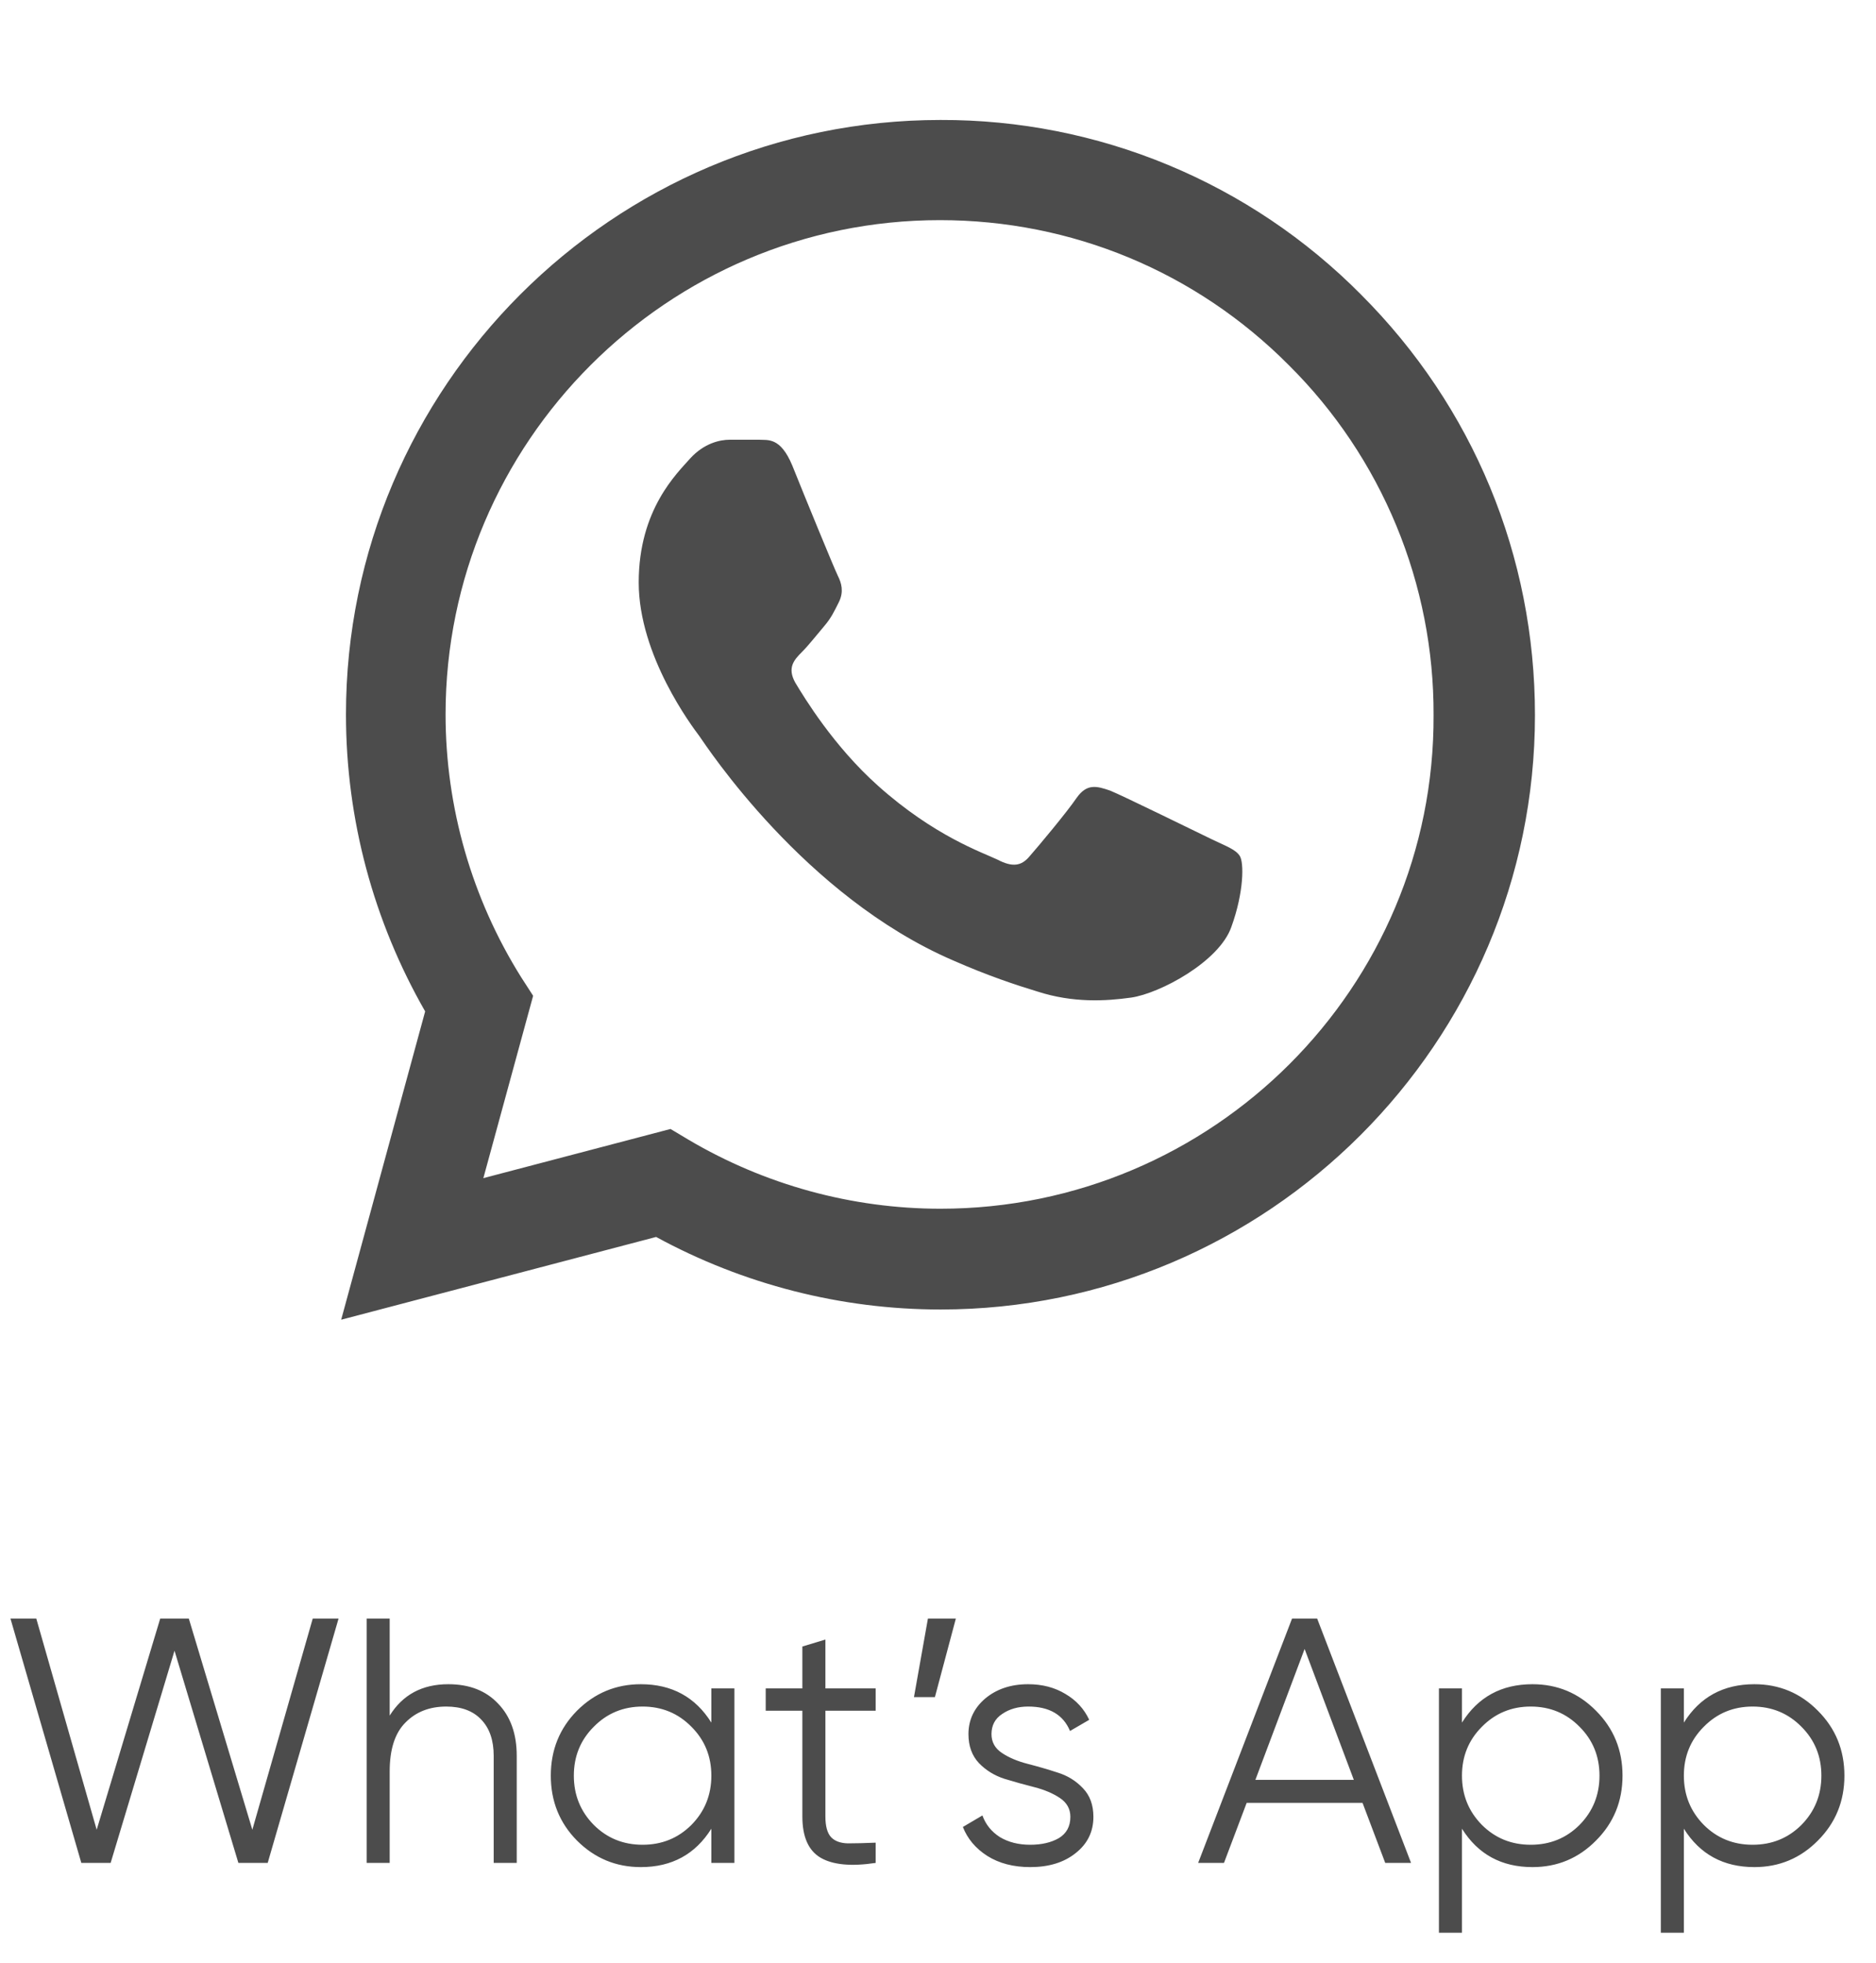
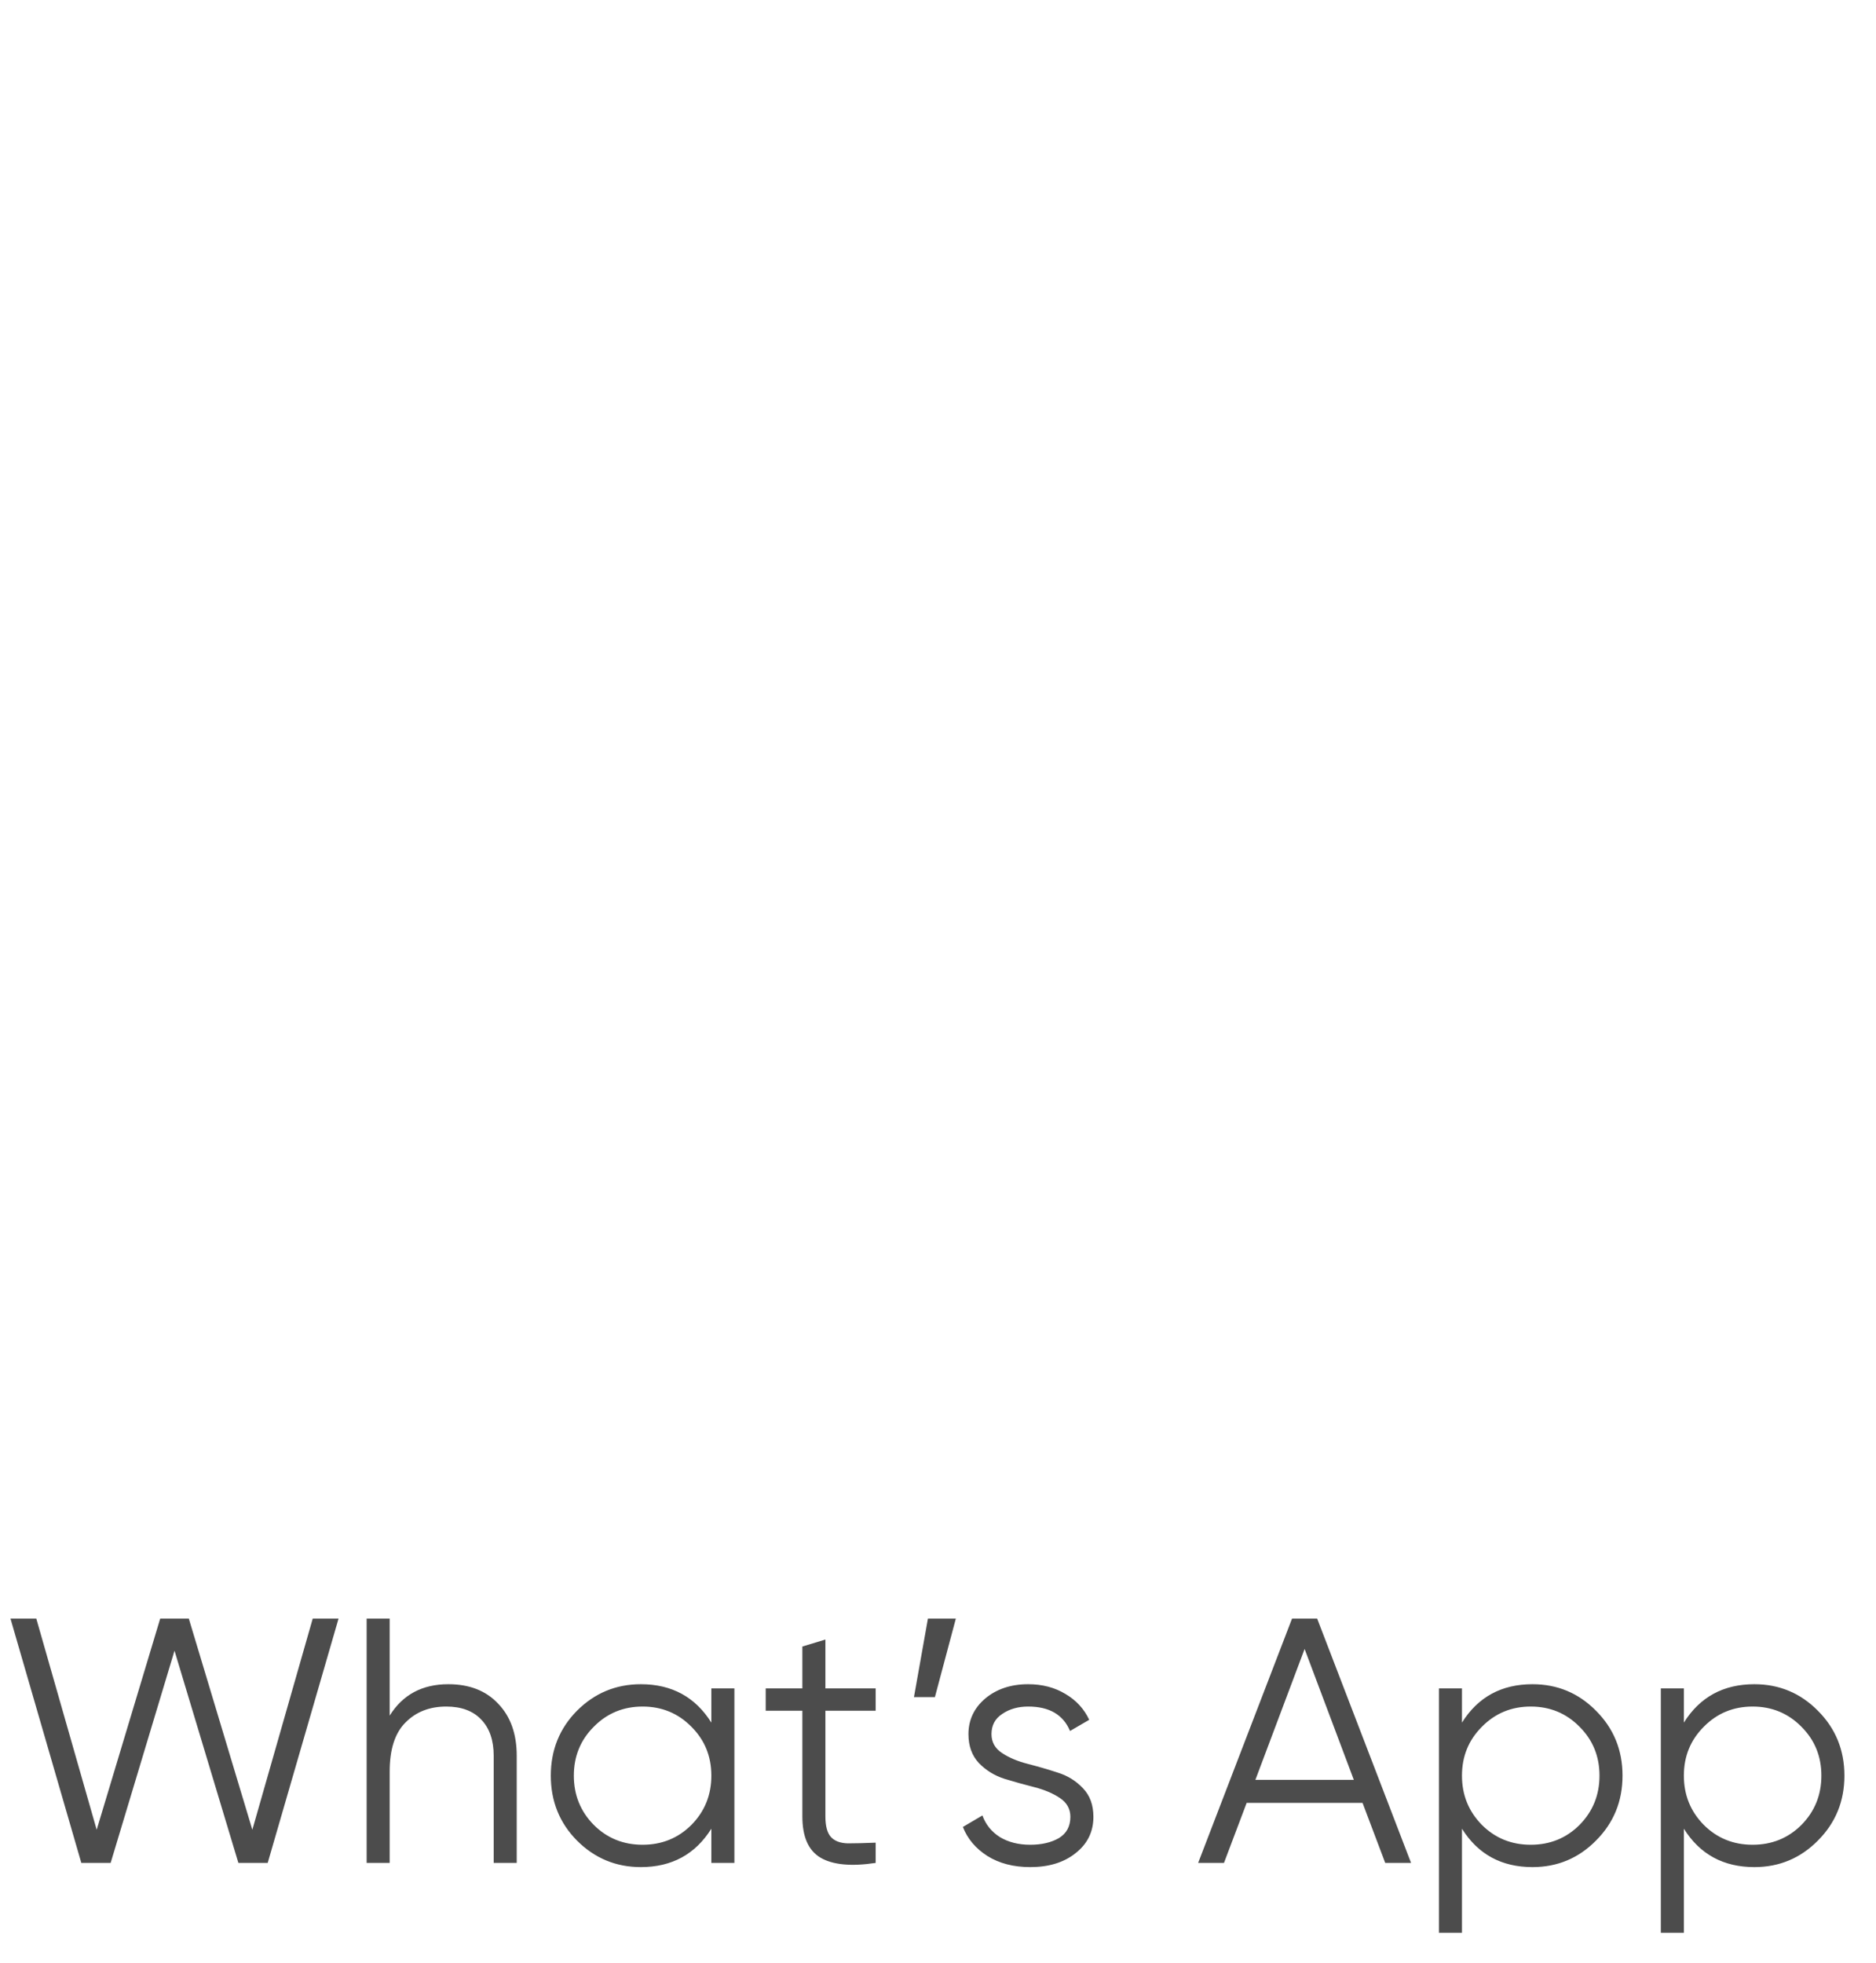
<svg xmlns="http://www.w3.org/2000/svg" width="43" height="45" viewBox="0 0 43 45" fill="none">
  <path d="M1.864 42.701L0.24 37.101H0.832L2.216 41.941L3.672 37.101H4.328L5.784 41.941L7.168 37.101H7.76L6.136 42.701H5.464L4 37.837L2.536 42.701H1.864ZM10.276 38.605C10.761 38.605 11.142 38.755 11.42 39.053C11.702 39.346 11.844 39.744 11.844 40.245V42.701H11.316V40.245C11.316 39.888 11.22 39.611 11.028 39.413C10.841 39.216 10.574 39.117 10.228 39.117C9.844 39.117 9.532 39.24 9.292 39.485C9.052 39.725 8.932 40.099 8.932 40.605V42.701H8.404V37.101H8.932V39.325C9.23 38.845 9.678 38.605 10.276 38.605ZM16.305 38.701H16.833V42.701H16.305V41.917C15.937 42.504 15.398 42.797 14.689 42.797C14.118 42.797 13.63 42.594 13.225 42.189C12.825 41.784 12.625 41.288 12.625 40.701C12.625 40.114 12.825 39.618 13.225 39.213C13.63 38.808 14.118 38.605 14.689 38.605C15.398 38.605 15.937 38.898 16.305 39.485V38.701ZM13.609 41.829C13.913 42.133 14.286 42.285 14.729 42.285C15.171 42.285 15.545 42.133 15.849 41.829C16.153 41.52 16.305 41.144 16.305 40.701C16.305 40.258 16.153 39.885 15.849 39.581C15.545 39.272 15.171 39.117 14.729 39.117C14.286 39.117 13.913 39.272 13.609 39.581C13.305 39.885 13.153 40.258 13.153 40.701C13.153 41.144 13.305 41.52 13.609 41.829ZM20.071 39.213H18.919V41.637C18.919 41.856 18.961 42.013 19.047 42.109C19.132 42.2 19.26 42.248 19.431 42.253C19.601 42.253 19.815 42.248 20.071 42.237V42.701C19.511 42.786 19.089 42.746 18.807 42.581C18.529 42.416 18.391 42.101 18.391 41.637V39.213H17.551V38.701H18.391V37.741L18.919 37.581V38.701H20.071V39.213ZM21.909 37.101L21.429 38.901H20.949L21.269 37.101H21.909ZM22.726 39.749C22.726 39.931 22.806 40.075 22.966 40.181C23.126 40.288 23.321 40.37 23.55 40.429C23.779 40.488 24.009 40.554 24.238 40.629C24.467 40.699 24.662 40.819 24.822 40.989C24.982 41.154 25.062 41.373 25.062 41.645C25.062 41.986 24.926 42.264 24.654 42.477C24.387 42.691 24.041 42.797 23.614 42.797C23.23 42.797 22.902 42.712 22.63 42.541C22.363 42.37 22.177 42.149 22.07 41.877L22.518 41.613C22.593 41.821 22.726 41.986 22.918 42.109C23.115 42.227 23.347 42.285 23.614 42.285C23.875 42.285 24.094 42.234 24.27 42.133C24.446 42.026 24.534 41.864 24.534 41.645C24.534 41.464 24.454 41.32 24.294 41.213C24.134 41.106 23.939 41.024 23.71 40.965C23.481 40.907 23.251 40.843 23.022 40.773C22.793 40.699 22.598 40.578 22.438 40.413C22.278 40.242 22.198 40.021 22.198 39.749C22.198 39.424 22.326 39.152 22.582 38.933C22.843 38.715 23.171 38.605 23.566 38.605C23.891 38.605 24.177 38.68 24.422 38.829C24.667 38.973 24.849 39.17 24.966 39.421L24.526 39.677C24.371 39.304 24.051 39.117 23.566 39.117C23.337 39.117 23.139 39.173 22.974 39.285C22.809 39.392 22.726 39.547 22.726 39.749ZM31.751 42.701L31.231 41.325H28.575L28.055 42.701H27.463L29.615 37.101H30.191L32.343 42.701H31.751ZM28.775 40.797H31.031L29.903 37.797L28.775 40.797ZM35.126 38.605C35.697 38.605 36.182 38.808 36.582 39.213C36.987 39.618 37.19 40.114 37.19 40.701C37.19 41.288 36.987 41.784 36.582 42.189C36.182 42.594 35.697 42.797 35.126 42.797C34.416 42.797 33.878 42.504 33.51 41.917V44.301H32.982V38.701H33.51V39.485C33.878 38.898 34.416 38.605 35.126 38.605ZM33.966 41.829C34.27 42.133 34.643 42.285 35.086 42.285C35.529 42.285 35.902 42.133 36.206 41.829C36.51 41.52 36.662 41.144 36.662 40.701C36.662 40.258 36.51 39.885 36.206 39.581C35.902 39.272 35.529 39.117 35.086 39.117C34.643 39.117 34.27 39.272 33.966 39.581C33.662 39.885 33.51 40.258 33.51 40.701C33.51 41.144 33.662 41.52 33.966 41.829ZM40.212 38.605C40.782 38.605 41.268 38.808 41.668 39.213C42.073 39.618 42.276 40.114 42.276 40.701C42.276 41.288 42.073 41.784 41.668 42.189C41.268 42.594 40.782 42.797 40.212 42.797C39.502 42.797 38.964 42.504 38.596 41.917V44.301H38.068V38.701H38.596V39.485C38.964 38.898 39.502 38.605 40.212 38.605ZM39.052 41.829C39.356 42.133 39.729 42.285 40.172 42.285C40.614 42.285 40.988 42.133 41.292 41.829C41.596 41.52 41.748 41.144 41.748 40.701C41.748 40.258 41.596 39.885 41.292 39.581C40.988 39.272 40.614 39.117 40.172 39.117C39.729 39.117 39.356 39.272 39.052 39.581C38.748 39.885 38.596 40.258 38.596 40.701C38.596 41.144 38.748 41.52 39.052 41.829Z" fill="#4C4C4C" />
-   <path d="M31.195 6.751C29.934 5.478 28.433 4.469 26.778 3.782C25.123 3.095 23.348 2.744 21.557 2.75C14.049 2.75 7.93 8.869 7.93 16.376C7.93 18.783 8.563 21.12 9.745 23.183L7.82 30.25L15.039 28.353C17.033 29.439 19.274 30.016 21.557 30.016C29.064 30.016 35.183 23.898 35.183 16.39C35.183 12.746 33.767 9.323 31.195 6.751ZM21.557 27.706C19.522 27.706 17.528 27.156 15.782 26.125L15.369 25.878L11.079 27.005L12.22 22.825L11.945 22.399C10.814 20.593 10.214 18.507 10.213 16.376C10.213 10.134 15.3 5.046 21.543 5.046C24.568 5.046 27.414 6.229 29.545 8.374C30.601 9.424 31.437 10.674 32.006 12.05C32.575 13.426 32.865 14.901 32.859 16.39C32.887 22.633 27.799 27.706 21.557 27.706ZM27.772 19.236C27.428 19.071 25.75 18.246 25.448 18.123C25.132 18.013 24.912 17.958 24.678 18.288C24.444 18.631 23.798 19.401 23.605 19.621C23.413 19.855 23.207 19.883 22.863 19.704C22.519 19.539 21.419 19.168 20.127 18.013C19.109 17.105 18.435 15.991 18.229 15.648C18.037 15.304 18.202 15.125 18.38 14.946C18.532 14.795 18.724 14.548 18.889 14.355C19.054 14.163 19.123 14.011 19.233 13.791C19.343 13.558 19.288 13.365 19.205 13.2C19.123 13.035 18.435 11.358 18.16 10.67C17.885 10.01 17.597 10.093 17.39 10.079H16.73C16.497 10.079 16.139 10.161 15.823 10.505C15.52 10.849 14.64 11.674 14.64 13.351C14.64 15.029 15.864 16.651 16.029 16.871C16.194 17.105 18.435 20.543 21.845 22.014C22.657 22.371 23.289 22.578 23.784 22.729C24.595 22.99 25.338 22.949 25.929 22.866C26.589 22.77 27.95 22.041 28.225 21.244C28.514 20.446 28.514 19.773 28.418 19.621C28.322 19.47 28.115 19.401 27.772 19.236Z" fill="#4C4C4C" />
</svg>